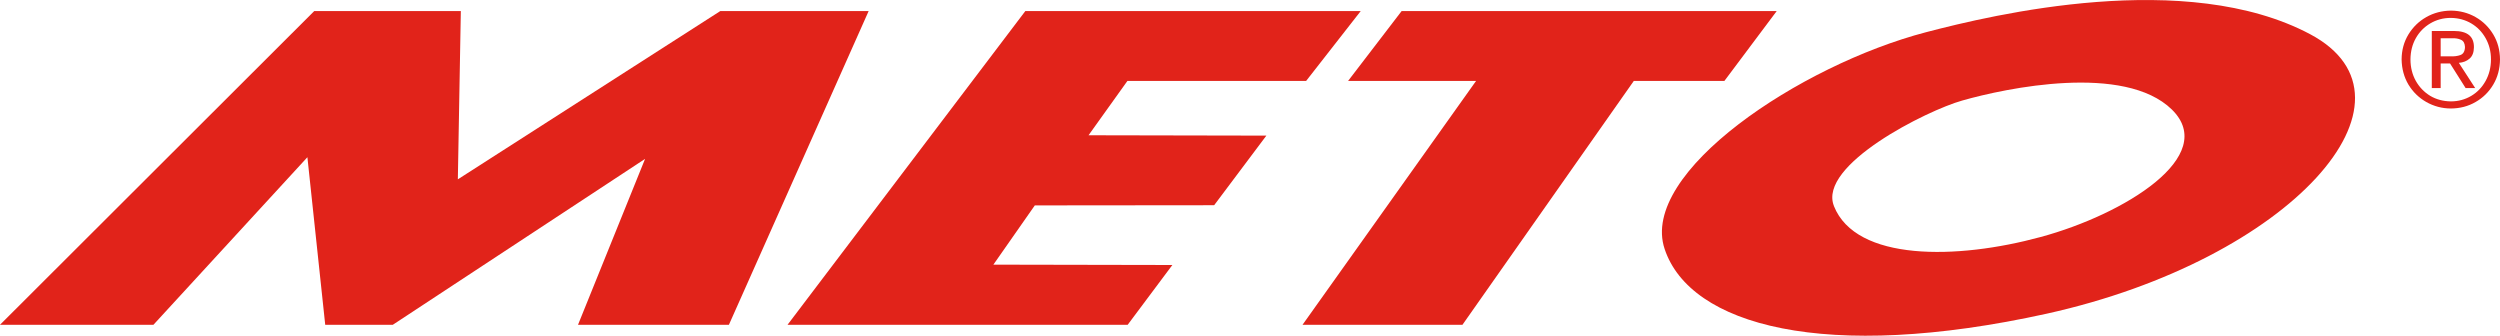
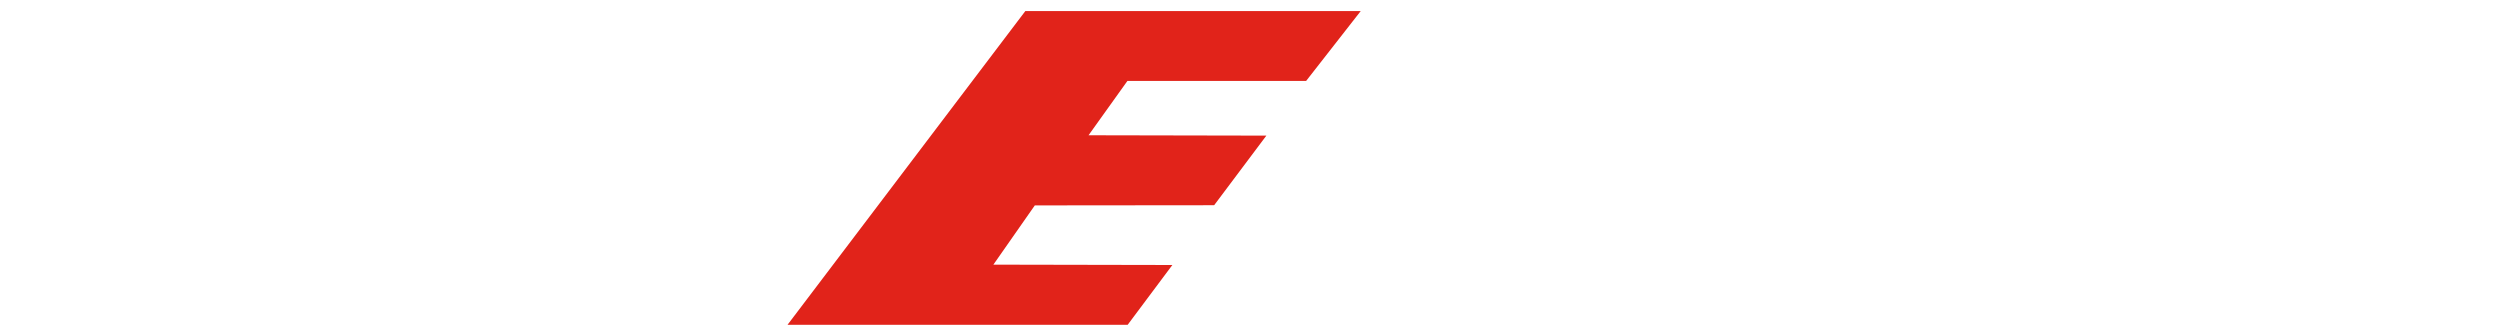
<svg xmlns="http://www.w3.org/2000/svg" id="Ebene_1" viewBox="0 0 284.81 38.24">
  <defs>
    <style>.cls-1,.cls-2{fill:#e1231a;}.cls-2{fill-rule:evenodd;}</style>
  </defs>
-   <polygon class="cls-1" points="35.8 1.26 52.5 1.26 52.16 20.43 82.06 1.26 98.96 1.26 83.04 37 65.85 37 73.49 18.1 44.75 37 37.05 37 35.02 17.91 17.48 37 0 37 35.8 1.26" />
  <polygon class="cls-1" points="116.81 1.26 155.02 1.26 148.8 9.22 128.44 9.22 124.01 15.41 144.27 15.45 138.32 23.38 117.89 23.4 113.17 30.15 133.56 30.19 128.47 37 89.72 37 116.81 1.26" />
-   <polygon class="cls-1" points="159.68 1.26 202.41 1.26 196.45 9.22 186.13 9.22 166.61 37 148.39 37 168.16 9.22 153.58 9.22 159.68 1.26" />
-   <path class="cls-1" d="m219.42,3.67c7.64-2,29.64-7.26,43.75.22,13.98,7.42-2.17,25.68-29.97,31.84-25.28,5.58-40.67,1.34-43.56-7.37-2.91-8.71,15.45-20.94,29.78-24.69m-10.49,19.81c2.52,6.31,14,6.12,23.55,3.52,9.54-2.58,20.33-9.23,14.95-14.52-5.41-5.28-18.89-2.45-23.87-1.03-4.04,1.13-16.49,7.35-14.63,12.02" />
-   <path class="cls-2" d="m273.6,6.76c.01-1.06.27-2,.78-2.84.51-.83,1.18-1.49,2.03-1.97.84-.48,1.78-.73,2.82-.74,1.03.01,1.96.26,2.8.74.84.48,1.51,1.14,2.01,1.97.5.83.76,1.78.77,2.84-.01,1.08-.27,2.04-.77,2.88-.5.84-1.17,1.5-2.01,1.98-.84.49-1.77.73-2.8.74-1.03,0-1.97-.26-2.82-.74-.84-.48-1.52-1.14-2.03-1.98-.5-.84-.76-1.8-.78-2.88m1.01,0c0,.92.21,1.74.61,2.46.4.71.95,1.28,1.64,1.7.69.41,1.48.62,2.35.63.87,0,1.64-.22,2.33-.63.69-.41,1.23-.98,1.63-1.7.4-.72.61-1.54.61-2.46,0-.9-.21-1.7-.61-2.41-.4-.71-.94-1.27-1.63-1.68-.69-.41-1.47-.62-2.33-.63-.88,0-1.66.22-2.35.63-.69.41-1.24.97-1.64,1.68-.4.71-.6,1.51-.61,2.41m2.43,3.28V3.53h2.52c1.54,0,2.29.62,2.28,1.86-.01.58-.17,1.01-.5,1.29-.32.28-.72.44-1.22.48l1.86,2.87h-1.09l-1.77-2.8h-1.07v2.8h-1.01Zm1.01-5.69v2.07h1.06c.46.02.86-.03,1.19-.15.33-.12.51-.43.52-.92-.02-.42-.17-.69-.46-.82-.29-.13-.61-.19-.97-.17h-1.34Z" />
</svg>